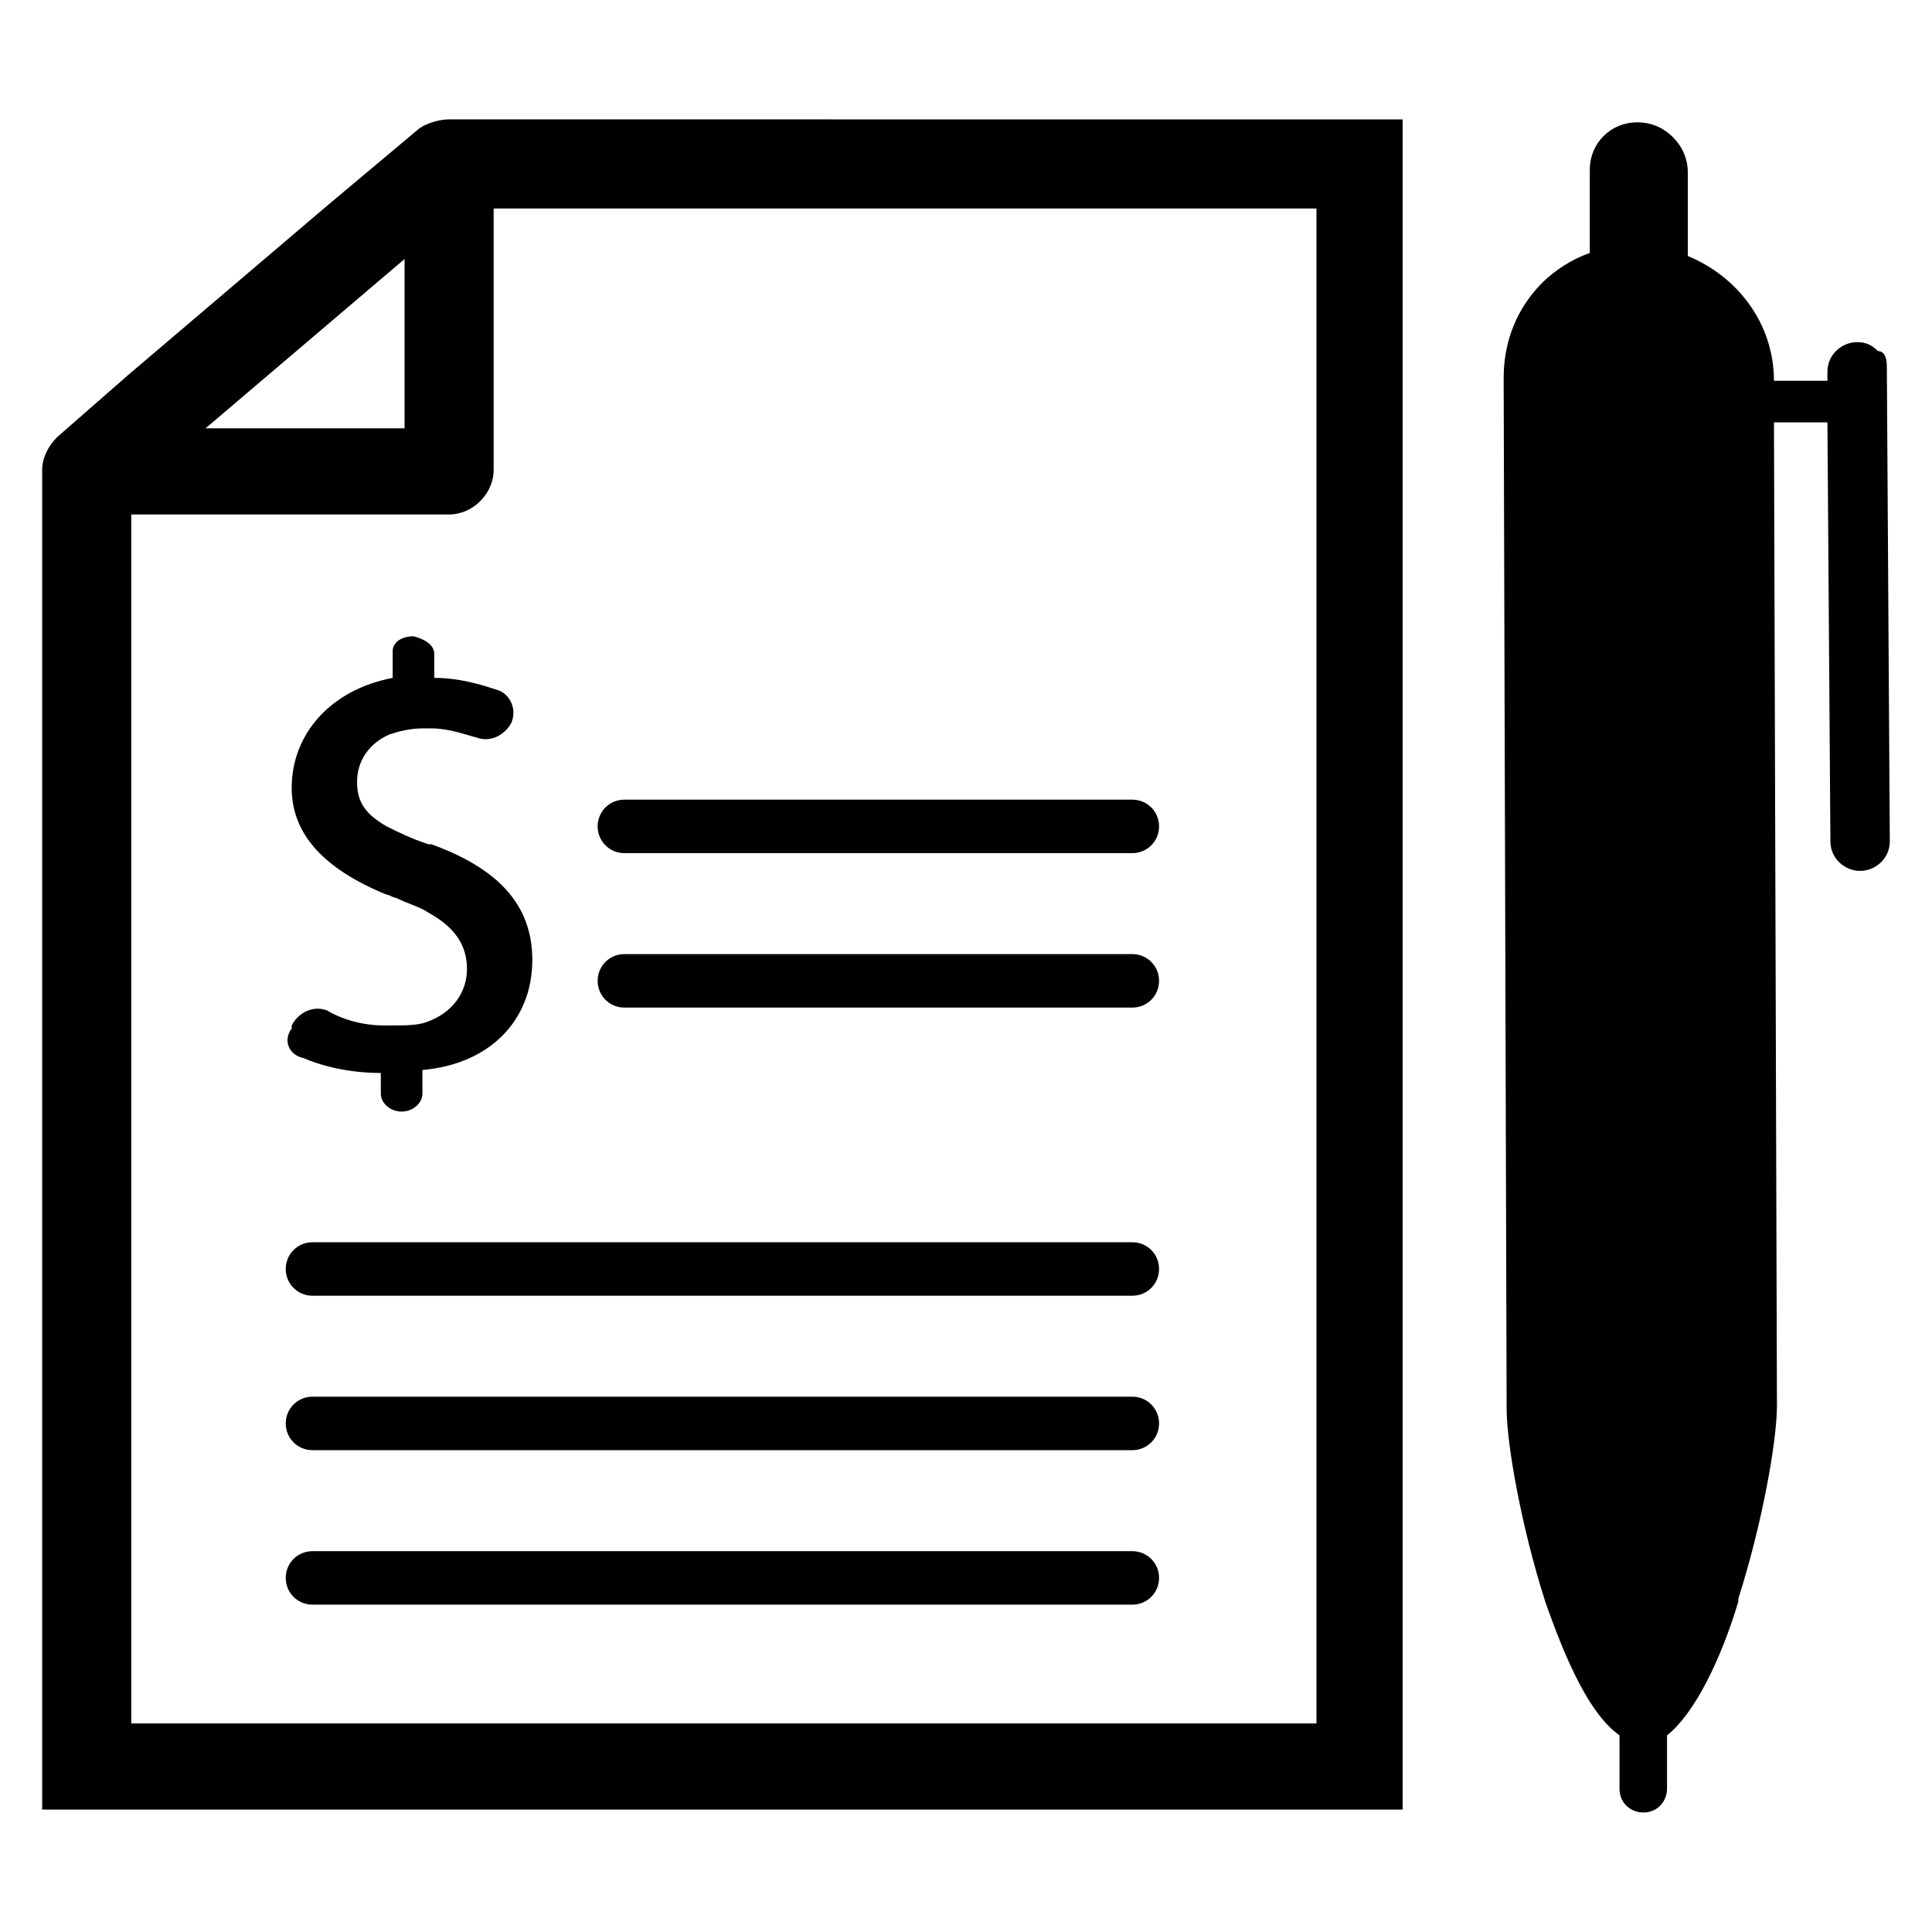
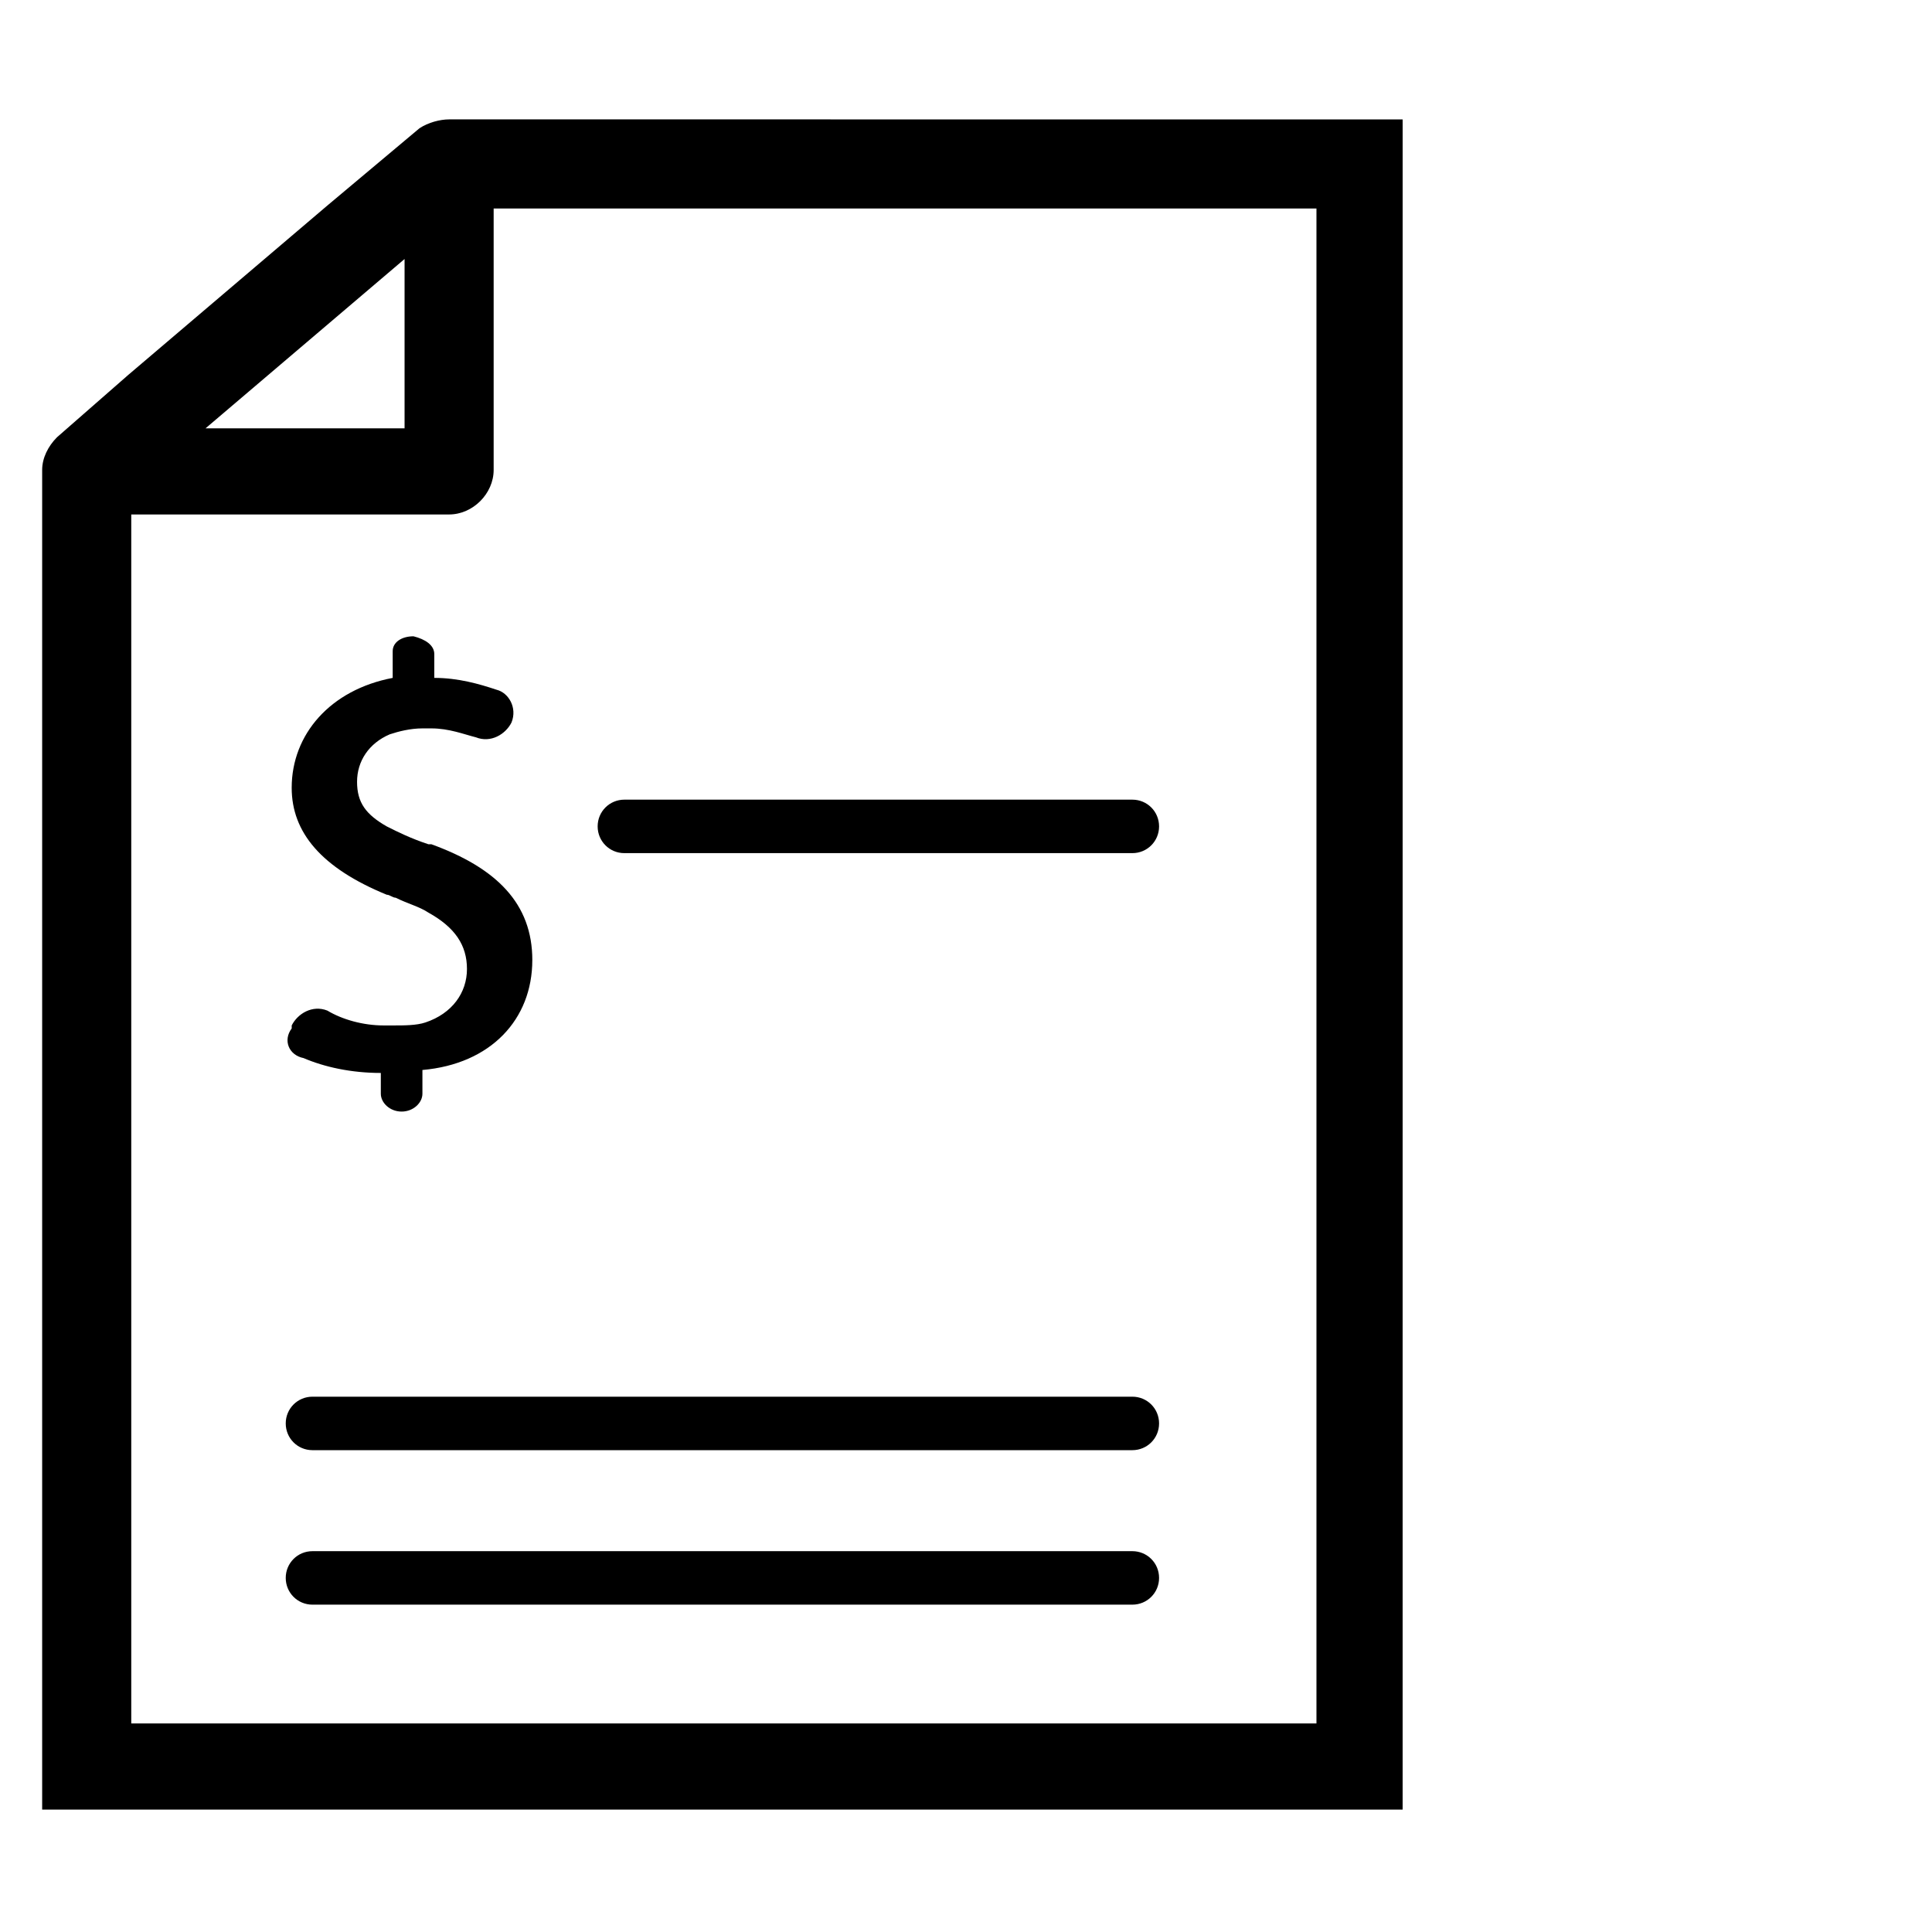
<svg xmlns="http://www.w3.org/2000/svg" fill="#000000" width="800px" height="800px" version="1.1" viewBox="144 144 512 512">
  <g>
    <path d="m444.08 370.09h-134.61c-3.938 0-7.086-3.148-7.086-7.086s3.148-7.086 7.086-7.086h134.61c3.938 0 7.086 3.148 7.086 7.086s-3.148 7.086-7.086 7.086z" />
-     <path d="m444.08 411.02h-134.61c-3.938 0-7.086-3.148-7.086-7.086s3.148-7.086 7.086-7.086h134.61c3.938 0 7.086 3.148 7.086 7.086s-3.148 7.086-7.086 7.086z" />
-     <path d="m444.08 487.38h-217.27c-3.938 0-7.086-3.148-7.086-7.086s3.148-7.086 7.086-7.086h217.27c3.938 0 7.086 3.148 7.086 7.086s-3.148 7.086-7.086 7.086z" />
    <path d="m444.08 528.31h-217.27c-3.938 0-7.086-3.148-7.086-7.086s3.148-7.086 7.086-7.086h217.27c3.938 0 7.086 3.148 7.086 7.086s-3.148 7.086-7.086 7.086z" />
    <path d="m444.08 569.25h-217.27c-3.938 0-7.086-3.148-7.086-7.086s3.148-7.086 7.086-7.086h217.27c3.938 0 7.086 3.148 7.086 7.086s-3.148 7.086-7.086 7.086z" />
    <path d="m285.07 398.43c0-14.957-9.445-24.402-26.766-30.699h-0.789c-4.723-1.574-7.871-3.148-11.02-4.723-5.512-3.148-7.871-6.297-7.871-11.809 0-5.512 3.148-10.234 8.66-12.594 2.363-0.789 5.512-1.574 8.66-1.574h2.363c4.723 0 8.66 1.574 11.809 2.363 3.938 1.574 7.871-0.789 9.445-3.938 1.574-3.938-0.789-7.871-3.938-8.66-4.723-1.574-10.234-3.148-16.531-3.148v-6.301c0-2.363-2.363-3.938-5.512-4.723-3.148 0-5.512 1.574-5.512 3.938v7.086c-16.531 3.148-26.766 14.957-26.766 29.125 0 11.809 7.871 21.254 25.191 28.34 0.789 0 1.574 0.789 2.363 0.789 3.148 1.574 6.297 2.363 8.66 3.938 7.086 3.938 10.234 8.66 10.234 14.957s-3.938 11.809-11.02 14.168c-2.363 0.789-5.512 0.789-8.66 0.789h-2.363c-5.512 0-11.02-1.574-14.957-3.938-3.938-1.574-7.871 0.789-9.445 3.938v0.789c-2.363 3.141-0.789 7.074 3.148 7.863 5.512 2.363 12.594 3.938 20.469 3.938v5.512c0 2.363 2.363 4.723 5.512 4.723 3.148 0 5.512-2.363 5.512-4.723v-6.297c18.102-1.578 29.121-13.387 29.121-29.129z" />
    <path d="m263.02 175.64c-2.363 0-5.512 0.789-7.871 2.363l-24.402 20.469-52.742 44.871-18.895 16.531c-2.363 2.363-3.938 5.512-3.938 8.66v355.03h360.54l0.004-447.92zm-11.805 37v44.871h-52.742zm240.88 388.09h-313.31v-320.39h84.23c6.297 0 11.809-5.512 11.809-11.809v-69.273h218.05v401.47z" />
-     <path d="m644.03 240.98 0.789 125.95c0 4.723-3.938 7.871-7.871 7.871-3.938 0-7.871-3.148-7.871-7.871l-0.789-111h-14.168l0.789 260.56c0 9.445-3.938 31.488-10.234 51.168v0.789c-4.723 15.742-11.809 29.914-18.895 35.426v14.168c0 3.148-2.363 6.297-6.297 6.297-3.148 0-6.297-2.363-6.297-6.297v-14.168c-7.871-5.512-14.168-19.68-19.68-35.426-6.297-19.68-10.234-41.723-10.234-51.168l-0.789-273.16c0-10.234 3.938-18.895 10.234-25.191 3.148-3.148 7.871-6.297 12.594-7.871v-22.043c0-7.086 5.512-12.594 12.594-12.594 3.938 0 7.086 1.574 9.445 3.938 2.363 2.363 3.938 5.512 3.938 9.445v22.043c13.383 5.512 22.828 18.105 22.828 33.062h14.168v-2.363c0-4.723 3.938-7.871 7.871-7.871 2.363 0 3.938 0.789 5.512 2.363 1.574-0.004 2.363 1.57 2.363 3.934z" />
  </g>
</svg>